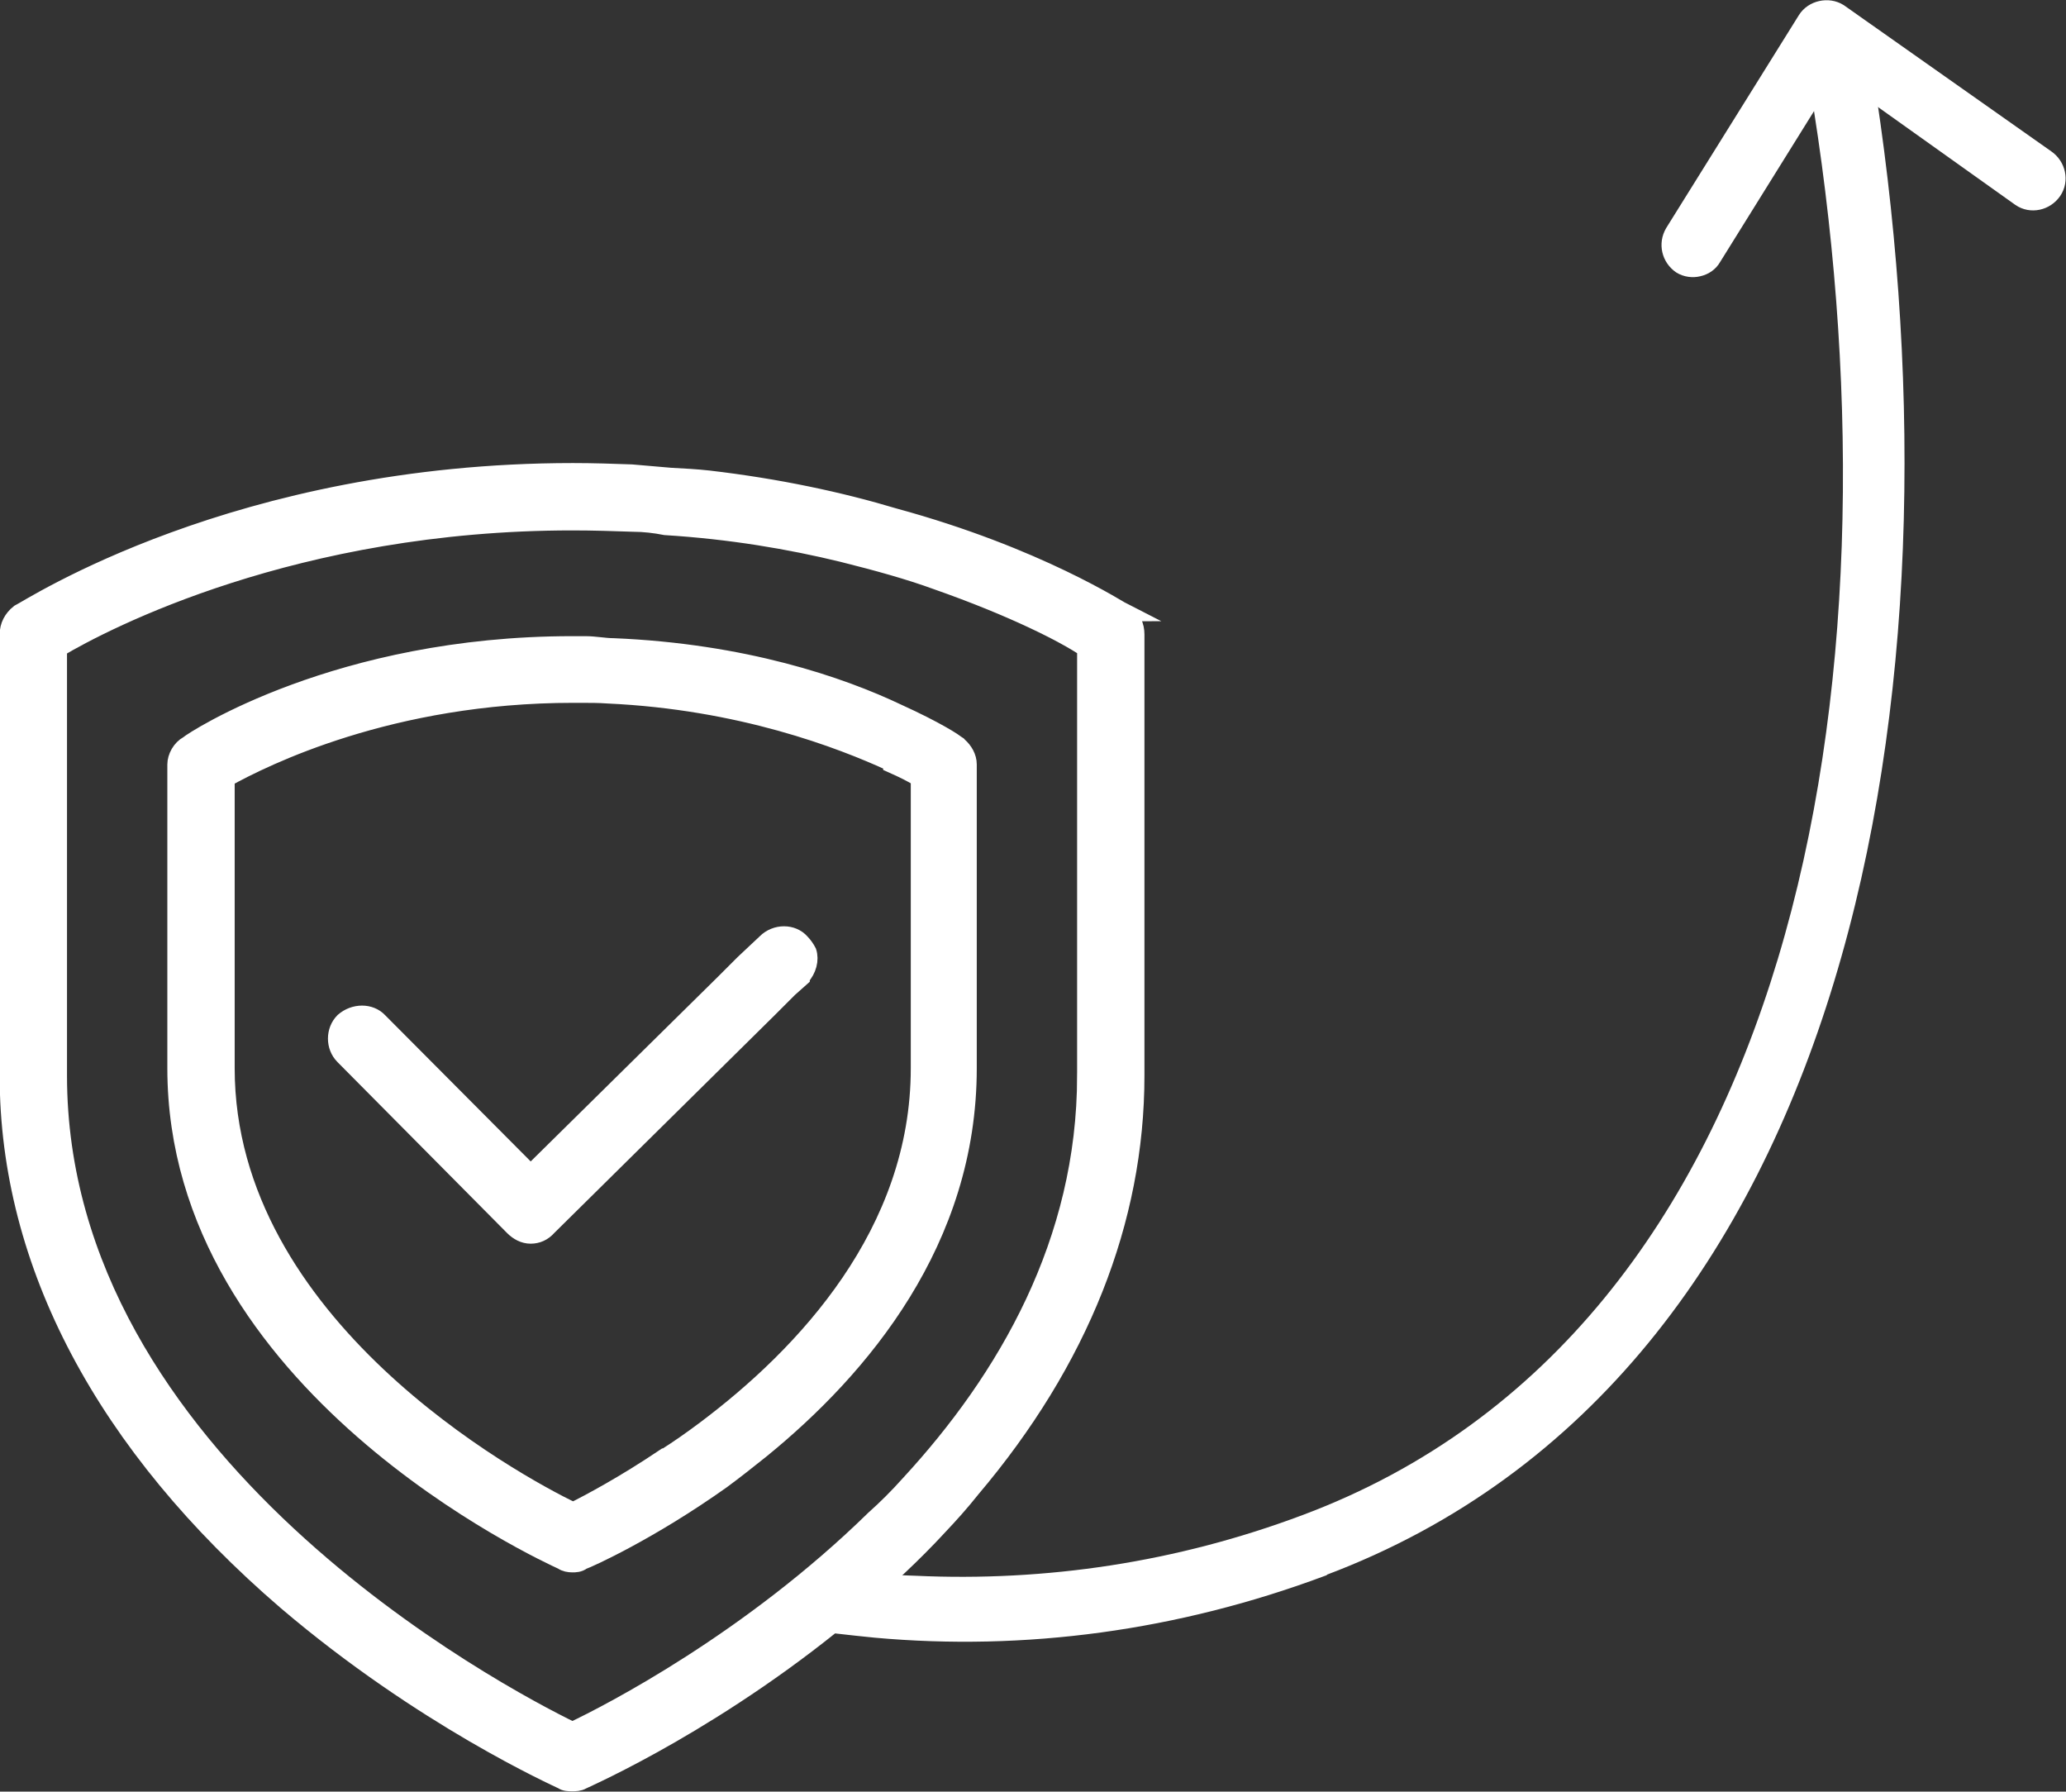
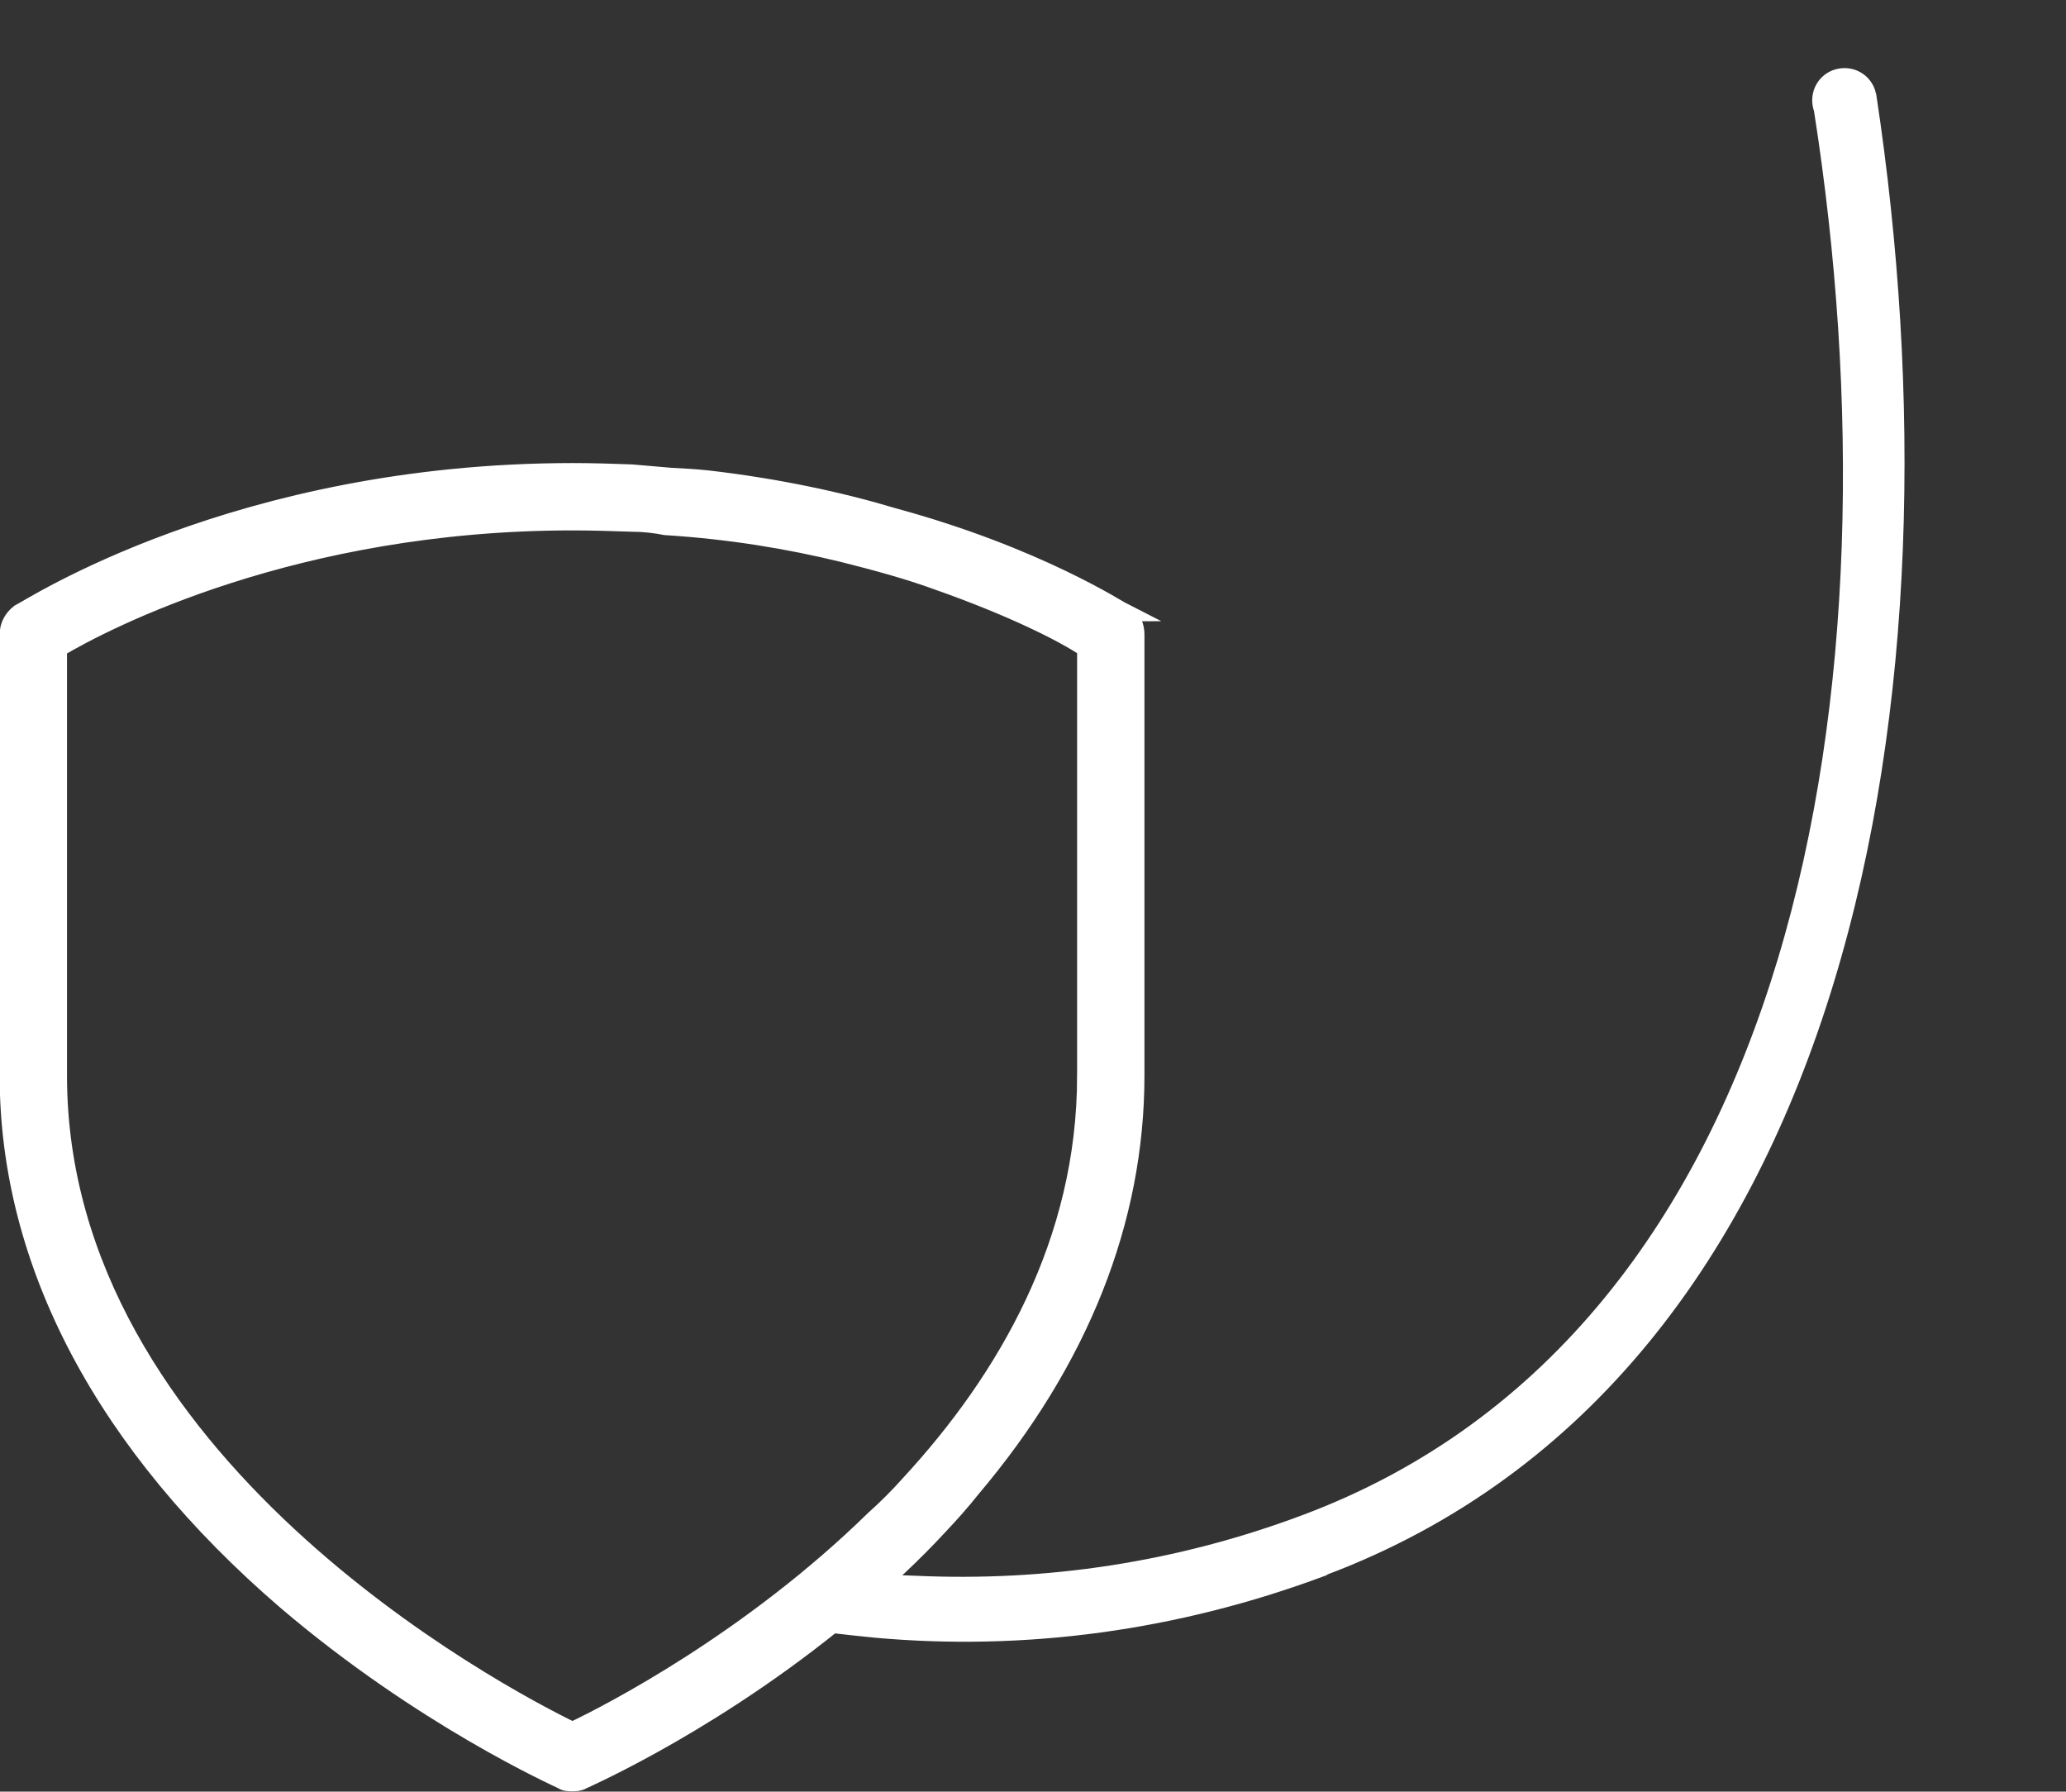
<svg xmlns="http://www.w3.org/2000/svg" id="uuid-ff07fbc0-2b30-4545-b213-a0ecacb30060" data-name="Layer 2" viewBox="0 0 30.68 26.6">
  <rect x="0" y="0" width="30.68" height="26.6" fill="#333333" stroke="none" />
  <defs>
    <style> .uuid-41f586ba-b2bd-4e0e-bd16-9c1daa4438bd { fill: #fff; stroke: #fff; stroke-miterlimit: 10; stroke-width: .25px; } </style>
  </defs>
  <g id="uuid-bcab44b2-0f7c-4827-a8c4-2b80273e3137" data-name="Calque 1">
    <g>
      <g>
        <path class="uuid-41f586ba-b2bd-4e0e-bd16-9c1daa4438bd" d="M19.63,23.28c-2.17.81-4.42,1.11-6.63.91-.38-.04-.74-.07-1.11-.15.21-.19.41-.39.61-.61.36.05.73.08,1.09.09,1.95.09,3.91-.2,5.8-.91,7.45-2.79,9.01-12.45,7.67-20.99h0c-.07-.19.02-.39.2-.46.19-.07.39.02.46.2.01.02.01.05.02.07,1.33,8.79-.3,18.91-8.1,21.84Z" />
-         <path class="uuid-41f586ba-b2bd-4e0e-bd16-9c1daa4438bd" d="M25.22,3.98c.09-.02.17-.07.22-.16l1.78-2.86,2.78,1.98c.16.11.38.06.49-.1.11-.16.06-.38-.1-.49L27.31.18c-.16-.1-.39-.05-.49.11l-1.97,3.16c-.1.17-.05.38.11.49.08.05.18.06.26.04Z" />
      </g>
      <g>
        <g>
          <path class="uuid-41f586ba-b2bd-4e0e-bd16-9c1daa4438bd" d="M16.72,9.1c-.08-.04-1.31-.85-3.44-1.43-.8-.24-1.73-.44-2.76-.56-.18-.02-.37-.03-.56-.04l-.58-.05c-.28-.01-.57-.02-.87-.02C3.52,7,.43,9.03.28,9.1c-.1.08-.16.19-.16.32v6.55c0,2.79,1.43,5.49,4.13,7.81,2.03,1.73,4.02,2.62,4.1,2.66.04.03.1.03.15.03.04,0,.1,0,.15-.03.08-.04,2.07-.91,4.09-2.63.43-.37.83-.74,1.19-1.13.18-.19.35-.38.5-.57,1.61-1.9,2.44-3.99,2.44-6.14v-6.55c0-.13-.05-.24-.16-.32ZM16.12,15.97c0,2.47-1.18,4.5-2.62,6.06-.17.19-.34.36-.52.52-1.84,1.8-3.91,2.87-4.48,3.14-1.09-.53-7.63-3.98-7.63-9.72v-6.34c.69-.41,3.51-1.88,7.63-1.88.31,0,.61.01.9.02.16,0,.33.02.48.05.97.06,1.85.21,2.63.4.52.13.99.26,1.4.41,1.14.4,1.9.79,2.21,1v6.34Z" />
-           <path class="uuid-41f586ba-b2bd-4e0e-bd16-9c1daa4438bd" d="M14.24,11.07s-.01-.02-.03-.02c-.02-.03-.32-.22-.87-.47-.86-.41-2.3-.9-4.23-.98-.13,0-.27-.03-.42-.03h-.19c-3.48,0-5.63,1.41-5.71,1.48-.11.06-.18.19-.18.3v4.51c0,4.7,5.5,7.21,5.74,7.32.04.03.1.04.15.04.04,0,.1,0,.15-.04.09-.03,1-.44,2.07-1.2.19-.14.38-.29.58-.45,1.5-1.22,3.08-3.11,3.08-5.67v-4.51c0-.11-.06-.21-.14-.28ZM13.65,15.86c0,2.44-1.7,4.25-3.18,5.36-.2.15-.4.29-.59.41h-.01c-.61.41-1.12.68-1.36.8-.87-.42-5.15-2.75-5.15-6.57v-4.3c.56-.31,2.44-1.25,5.15-1.25h.1c.15,0,.28,0,.42.01,1.96.09,3.45.66,4.21,1.01v.02c.18.08.32.15.41.21v4.3Z" />
        </g>
-         <path class="uuid-41f586ba-b2bd-4e0e-bd16-9c1daa4438bd" d="M11.9,14.52l-.18.16-.31.31-3.27,3.23c-.07.08-.16.12-.26.12s-.19-.05-.26-.12l-2.52-2.54c-.14-.14-.14-.38,0-.52.16-.14.4-.14.53,0l2.25,2.26,2.86-2.82.16-.16.14-.14.33-.31c.15-.15.4-.15.53,0,.04.04.08.1.1.14.04.12,0,.27-.1.38Z" />
      </g>
    </g>
  </g>
</svg>